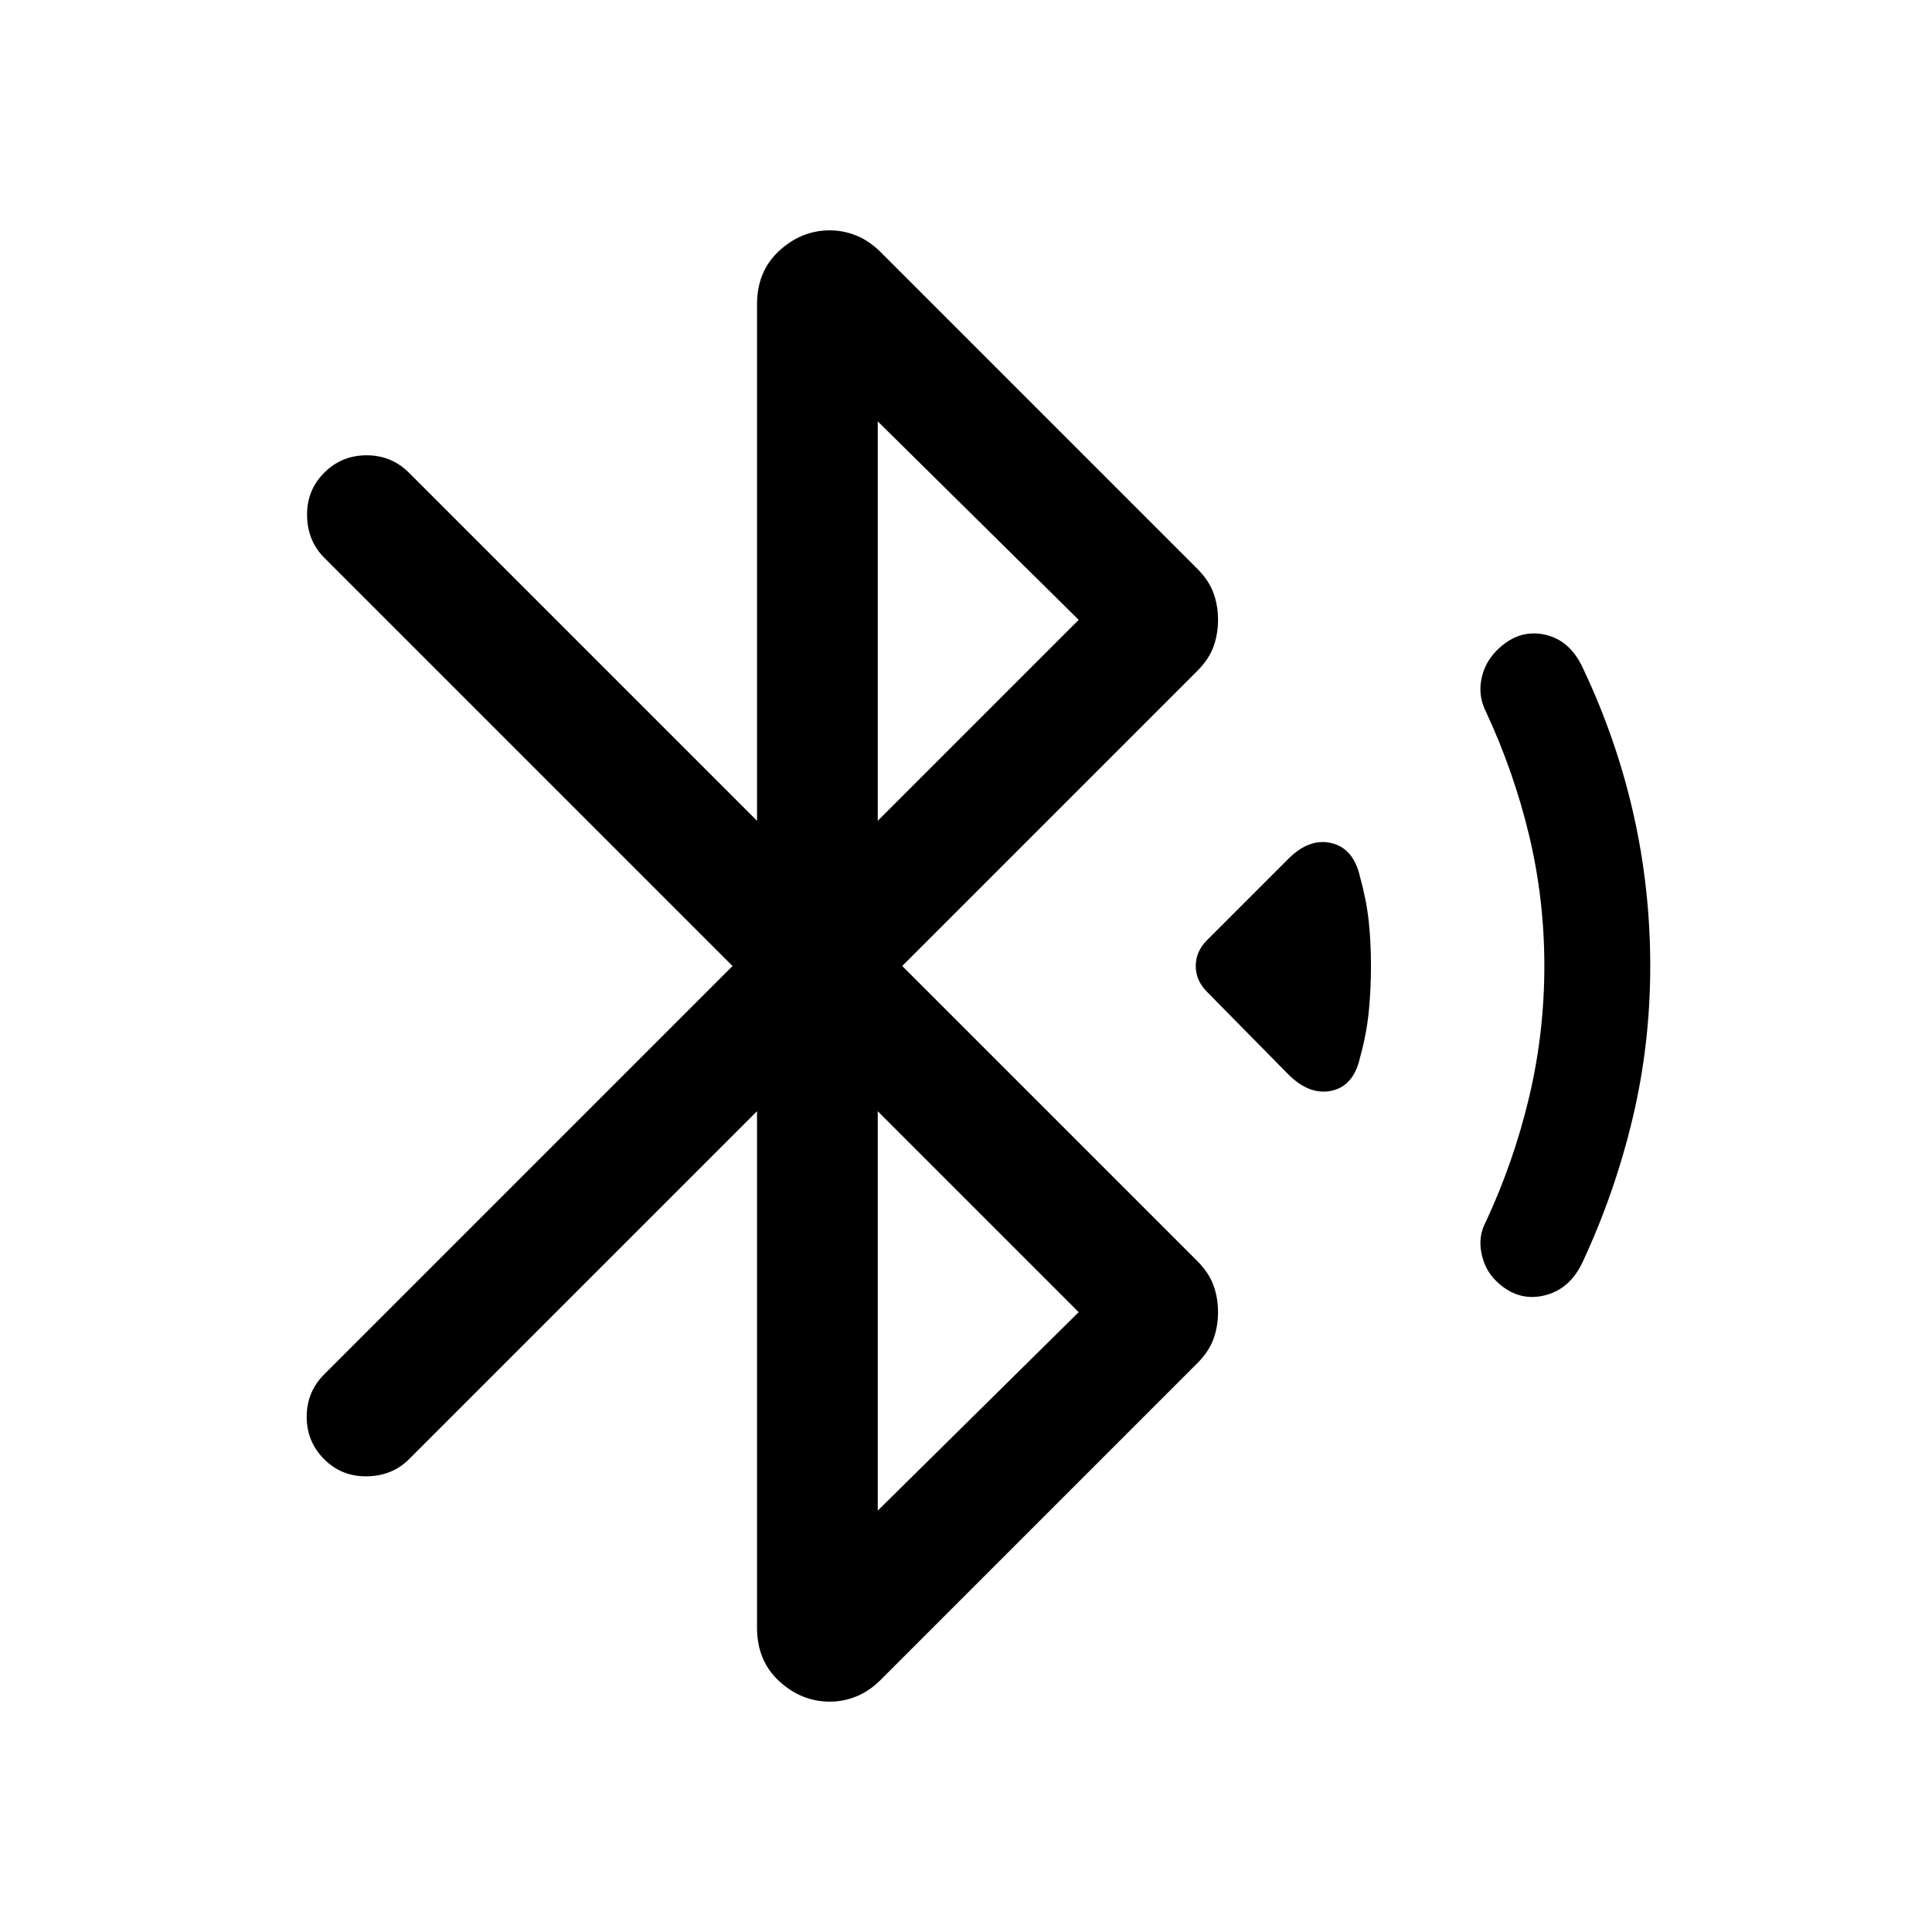
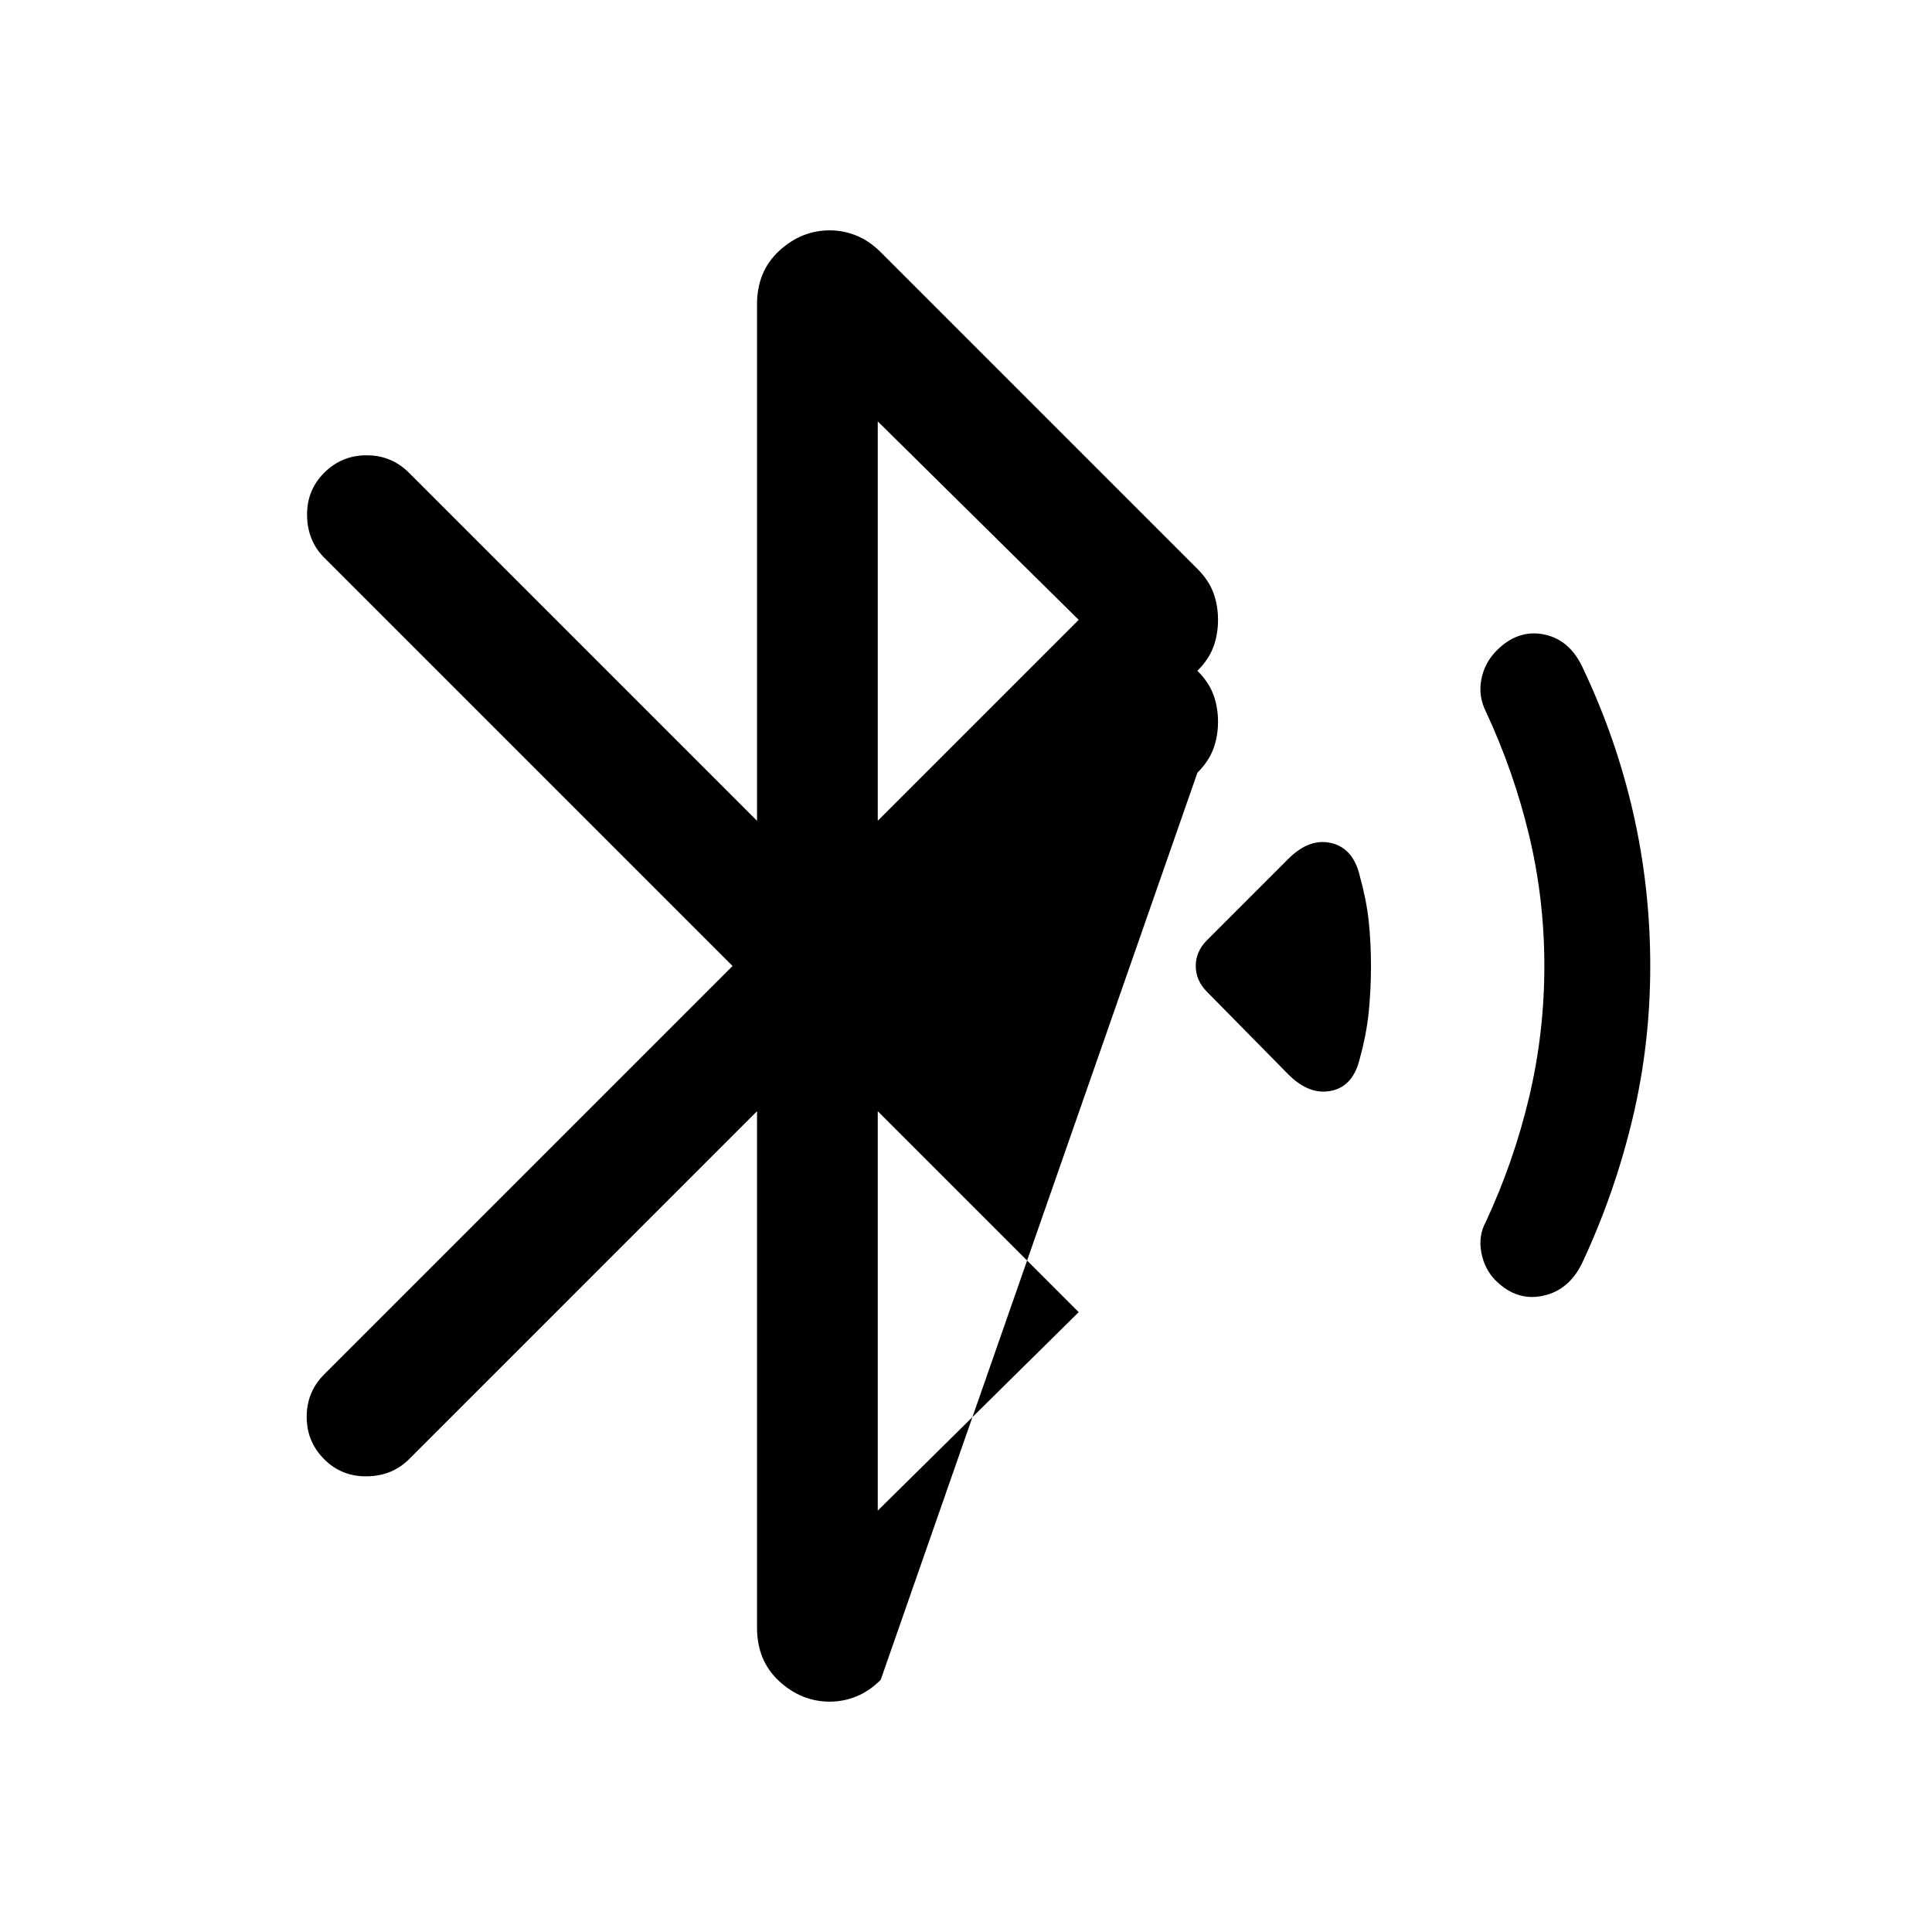
<svg xmlns="http://www.w3.org/2000/svg" height="24px" viewBox="0 -960 960 960" width="24px" fill="#000000">
-   <path d="M376.16-407.85 203.23-234.92q-8.31 8.3-20.88 8.5-12.58.19-21.27-8.5-8.69-8.7-8.69-21.08 0-12.38 8.69-21.08L364-480 161.08-682.92q-8.31-8.31-8.5-20.89-.19-12.57 8.5-21.27 8.69-8.69 21.07-8.69 12.39 0 21.08 8.69l172.93 172.93v-256.62q0-16.46 11.03-26.61 11.04-10.16 25.12-10.16 6.84 0 13.27 2.62 6.42 2.61 12.04 8.23L595-677.31q5.61 5.62 7.92 11.85 2.31 6.23 2.31 13.46t-2.31 13.46q-2.31 6.23-7.92 11.85L448.31-480 595-333.31q5.61 5.62 7.92 11.85 2.31 6.23 2.31 13.46t-2.31 13.46q-2.31 6.23-7.92 11.85L437.62-125.31q-5.62 5.62-12.04 8.23-6.43 2.62-13.27 2.62-14.08 0-25.12-10.16-11.03-10.15-11.03-26.61v-256.62Zm59.99-144.3L536-652l-99.85-98.62v198.47Zm0 342.77L536-308l-99.85-99.85v198.47Zm204-216.77-40.38-41q-5.61-5.62-5.61-12.85 0-7.23 5.61-12.85l40.38-40.38q10.47-10.46 21.43-7.85 10.96 2.62 14.19 16.7 3.23 11.69 4.35 22.19 1.11 10.5 1.11 22.19 0 11.69-1.11 22.81-1.12 11.11-4.35 22.8-3.23 14.08-14.19 16.39-10.96 2.31-21.43-8.15Zm103 102.38q-5.46-5.46-7.07-13.77-1.62-8.31 2.23-15.38 13.84-29.7 21.46-61.73 7.61-32.04 7.61-65.35 0-33.31-7.61-65.04-7.62-31.73-21.46-61.42-3.85-7.69-2.23-16 1.61-8.31 7.69-14.38 10.54-10.54 23.5-7.89 12.96 2.65 19.42 17.04 16.46 34.77 24.89 71.84Q820-518.77 820-480q0 38.77-8.73 75.54t-24.58 70.92q-6.46 14.38-19.73 17.35-13.27 2.96-23.81-7.58Z" />
+   <path d="M376.16-407.85 203.23-234.92q-8.31 8.3-20.88 8.5-12.58.19-21.27-8.5-8.69-8.7-8.69-21.08 0-12.38 8.69-21.08L364-480 161.08-682.92q-8.31-8.31-8.5-20.89-.19-12.57 8.5-21.27 8.69-8.69 21.07-8.69 12.39 0 21.08 8.69l172.93 172.93v-256.62q0-16.46 11.03-26.61 11.04-10.16 25.12-10.16 6.84 0 13.27 2.62 6.42 2.61 12.04 8.23L595-677.31q5.61 5.62 7.92 11.85 2.31 6.23 2.31 13.46t-2.31 13.46q-2.31 6.23-7.92 11.85q5.61 5.62 7.92 11.85 2.31 6.23 2.31 13.46t-2.31 13.46q-2.31 6.23-7.92 11.85L437.62-125.31q-5.62 5.62-12.04 8.23-6.43 2.62-13.27 2.62-14.08 0-25.12-10.16-11.03-10.15-11.03-26.61v-256.62Zm59.99-144.3L536-652l-99.85-98.62v198.47Zm0 342.77L536-308l-99.85-99.85v198.47Zm204-216.77-40.38-41q-5.61-5.62-5.61-12.85 0-7.23 5.61-12.85l40.38-40.38q10.47-10.46 21.43-7.85 10.96 2.62 14.19 16.7 3.23 11.69 4.35 22.19 1.11 10.5 1.11 22.19 0 11.69-1.11 22.81-1.12 11.11-4.35 22.8-3.23 14.08-14.19 16.39-10.96 2.31-21.43-8.15Zm103 102.38q-5.46-5.46-7.07-13.77-1.62-8.31 2.23-15.38 13.84-29.7 21.46-61.73 7.61-32.04 7.61-65.35 0-33.31-7.61-65.04-7.62-31.73-21.46-61.42-3.85-7.69-2.23-16 1.61-8.31 7.69-14.38 10.54-10.54 23.5-7.89 12.96 2.65 19.42 17.04 16.46 34.77 24.89 71.84Q820-518.77 820-480q0 38.77-8.73 75.54t-24.58 70.92q-6.46 14.38-19.73 17.35-13.27 2.96-23.81-7.58Z" />
</svg>